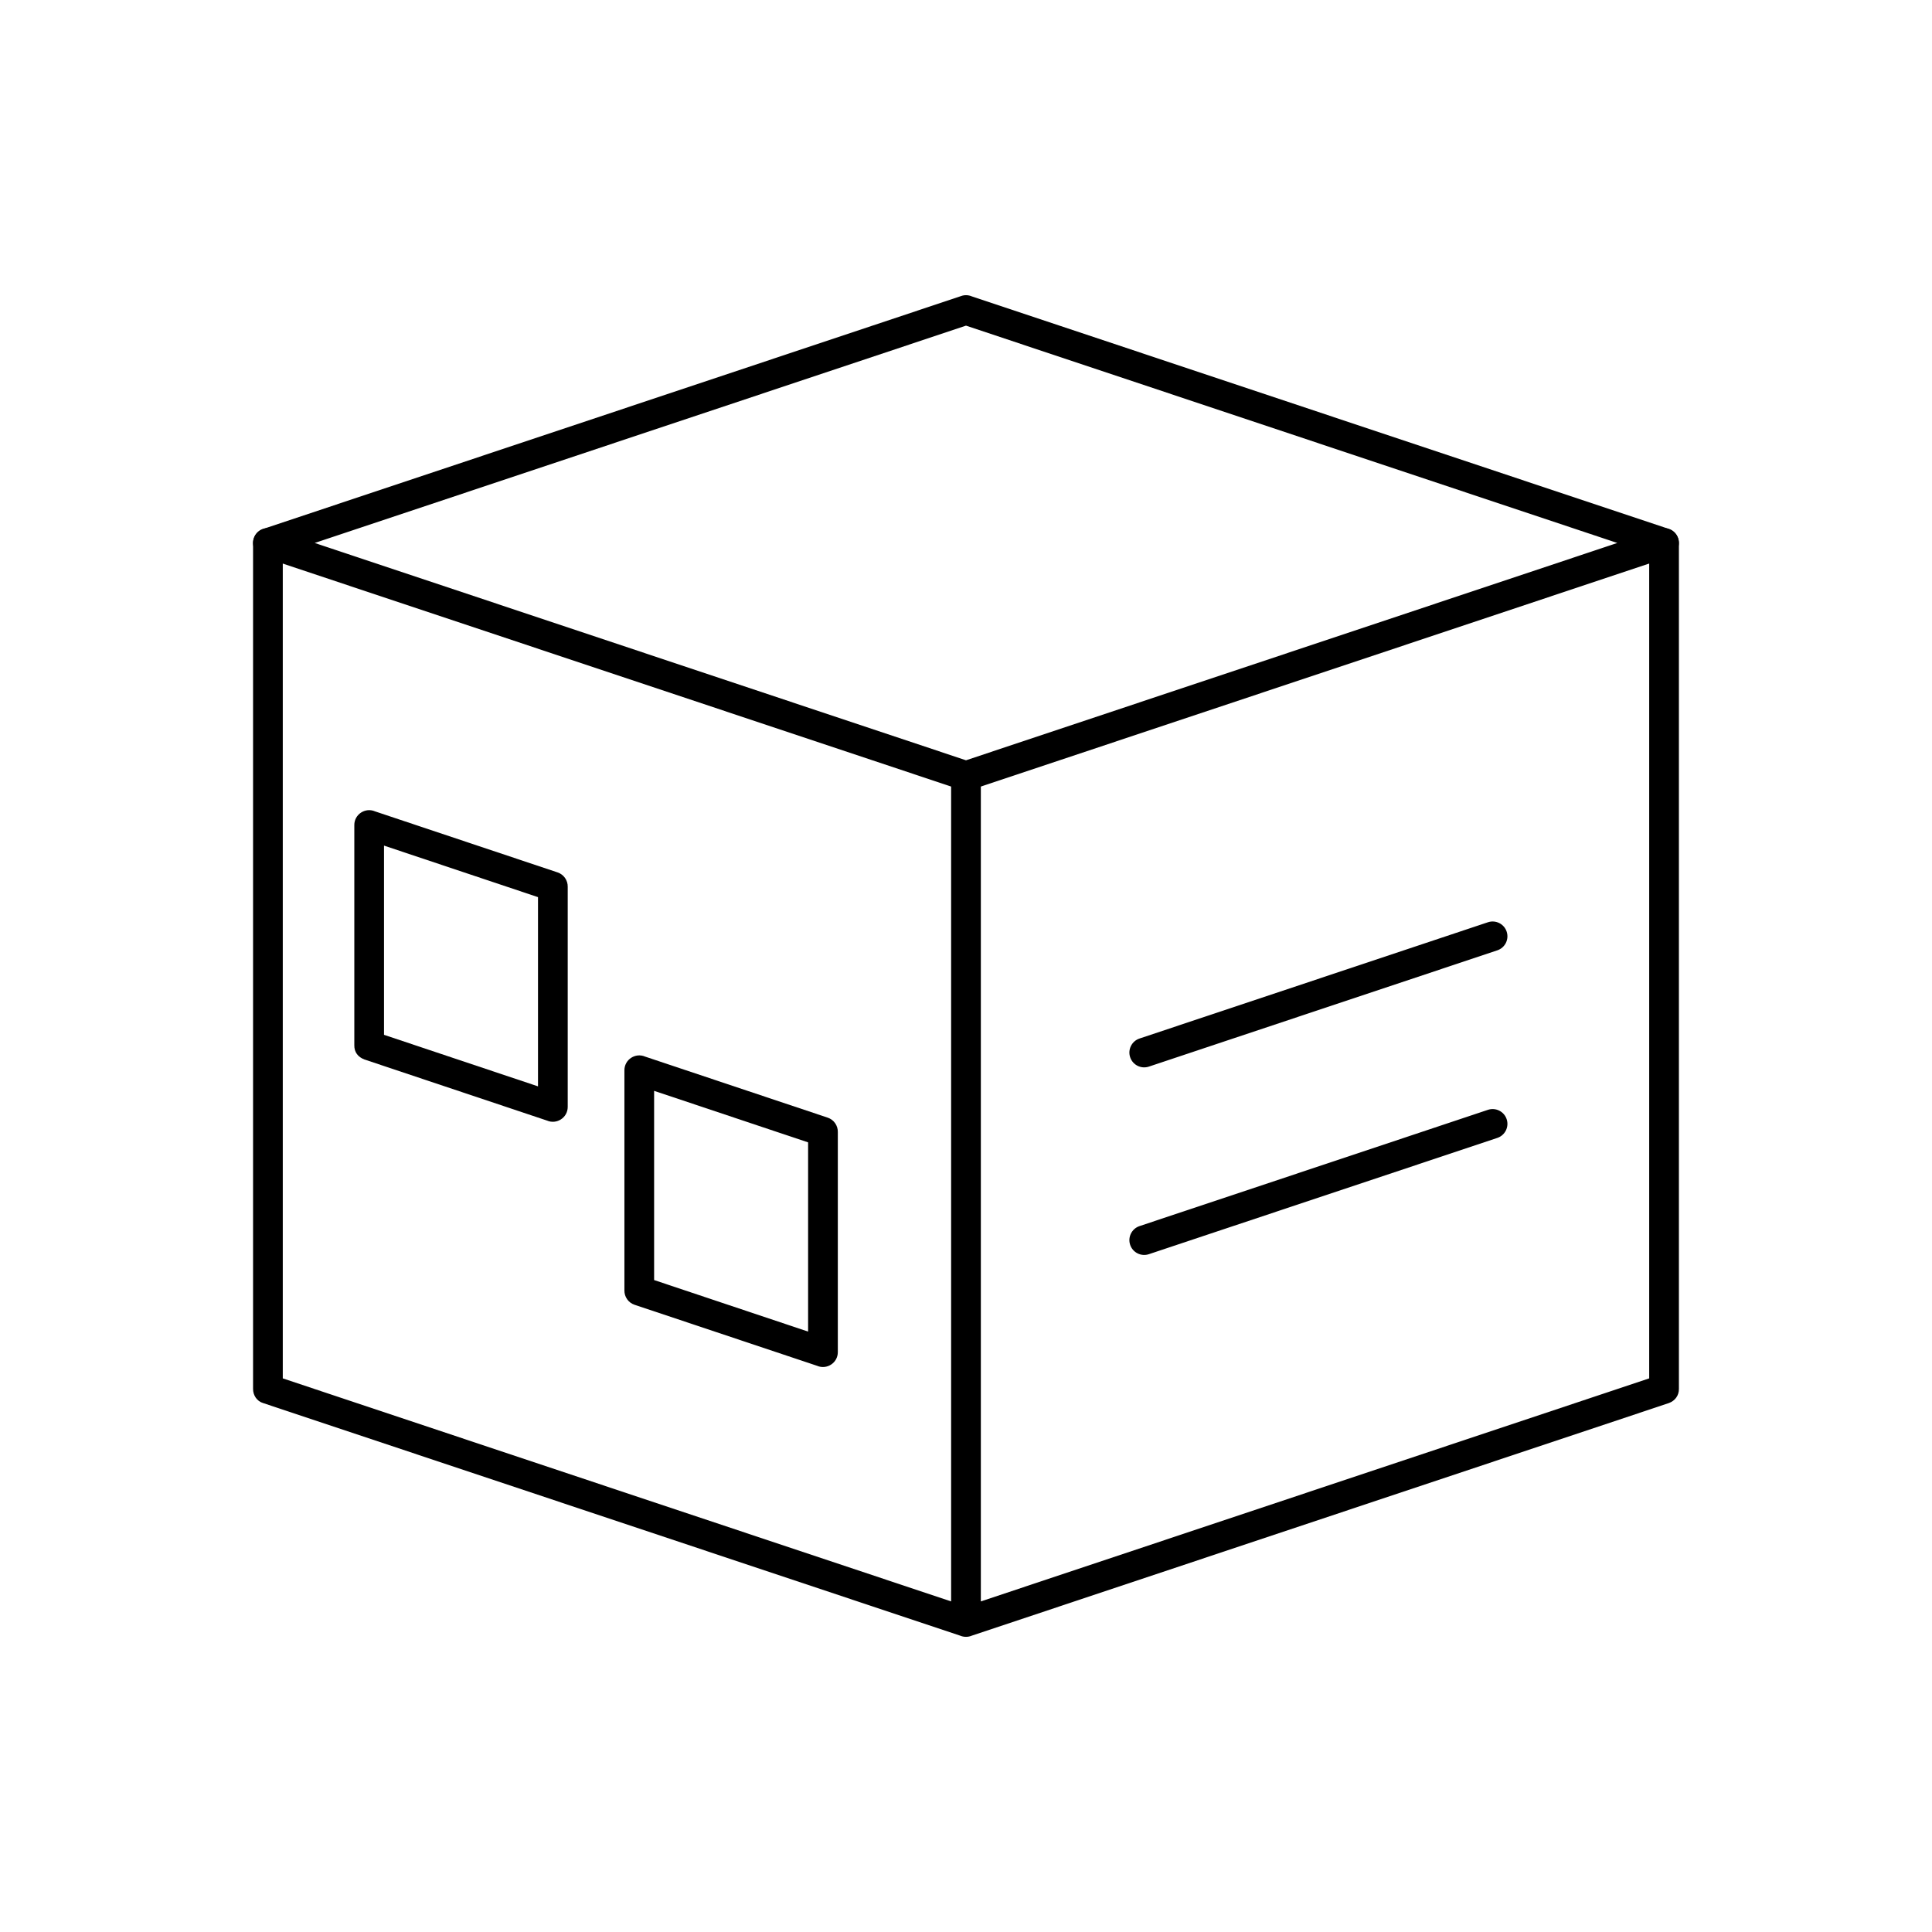
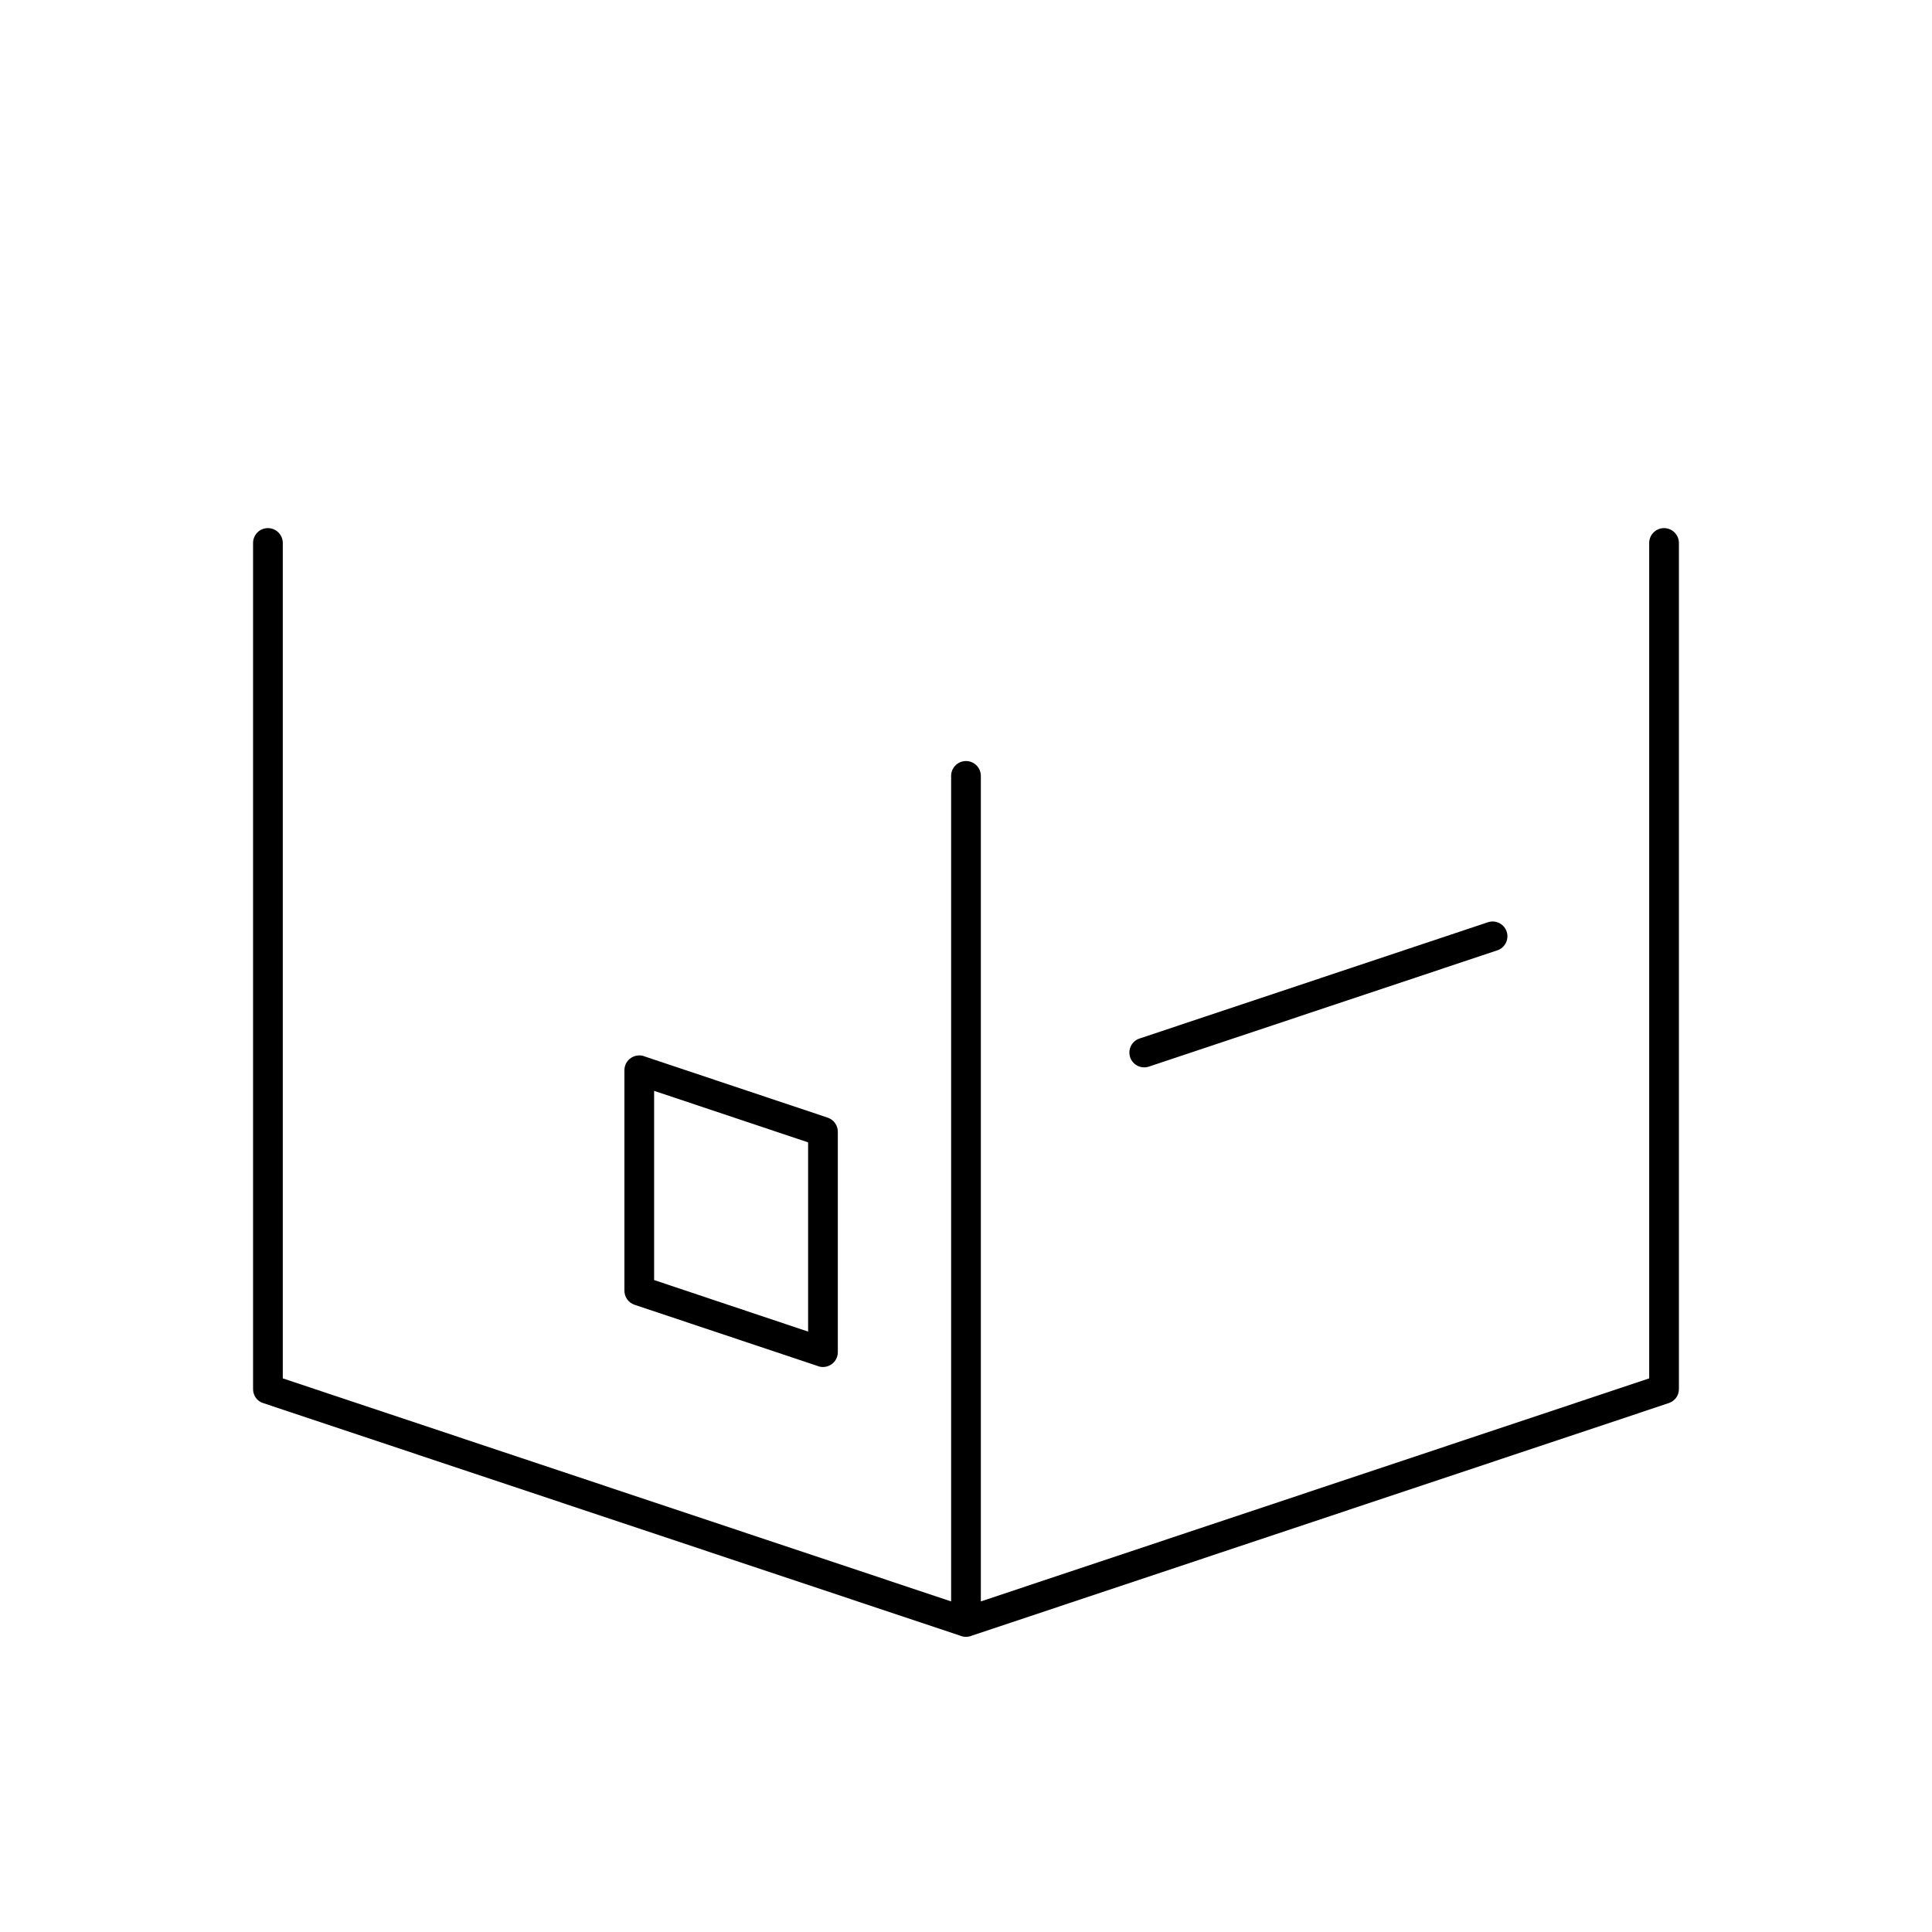
<svg xmlns="http://www.w3.org/2000/svg" fill="#000000" width="800px" height="800px" version="1.1" viewBox="144 144 512 512">
  <g>
    <path d="m396.06 568.39-177.12-59.105v-221.39c0-2.172-1.762-3.938-3.938-3.938-2.172 0-3.938 1.762-3.938 3.938v224.14c-0.035 1.703 1.023 3.324 2.695 3.801l184.69 61.629c0.98 0.418 2.113 0.418 3.094 0l184.69-61.629c1.66-0.578 2.731-2.031 2.695-3.801v-224.14c0-2.172-1.762-3.938-3.938-3.938-2.172 0-3.938 1.762-3.938 3.938v221.39l-177.12 59.105v-218.77c0-2.172-1.762-3.938-3.938-3.938-2.172 0-3.938 1.762-3.938 3.938v218.77z" />
-     <path d="m214.06 284.07 184.69-61.629c0.895-0.324 1.906-0.273 2.777 0.098l183.67 61.273 1.031 0.348c2.062 0.688 3.176 2.918 2.488 4.981-0.441 1.328-1.523 2.262-2.789 2.574l-184.69 61.629c-0.863 0.336-1.934 0.262-2.777-0.098l-184.71-61.621c-2.062-0.688-3.176-2.918-2.488-4.981 0.441-1.328 1.523-2.262 2.789-2.574zm185.94-53.773-172.6 57.594 172.6 57.594 172.6-57.594z" />
-     <path d="m243.38 359.02 48.383 16.176c1.676 0.559 2.723 2.137 2.688 3.816v58.336c0 2.848-2.922 4.719-5.484 3.617l-48.379-16.188c-1.707-0.641-2.731-1.934-2.691-3.805v-58.336c0-2.848 2.922-4.719 5.484-3.617zm43.195 22.73-40.809-13.656v50.145l40.809 13.656z" />
    <path d="m314.96 424.01 48.383 16.176c1.676 0.559 2.723 2.137 2.688 3.816v58.336c0 2.848-2.922 4.719-5.484 3.617l-48.383-16.176c-1.676-0.559-2.723-2.137-2.688-3.816v-58.336c0-2.848 2.922-4.719 5.484-3.617zm43.195 22.73-40.809-13.656v50.145l40.809 13.656z" />
    <path d="m445.98 419.22c-2.055 0.688-3.164 2.91-2.477 4.965 0.688 2.055 2.91 3.164 4.965 2.477l92.336-30.812c2.055-0.688 3.164-2.91 2.477-4.965-0.688-2.055-2.91-3.164-4.965-2.477z" />
-     <path d="m445.98 468.93c-2.055 0.688-3.164 2.91-2.477 4.965 0.688 2.055 2.91 3.164 4.965 2.477l92.336-30.812c2.055-0.688 3.164-2.91 2.477-4.965s-2.91-3.164-4.965-2.477z" />
  </g>
</svg>